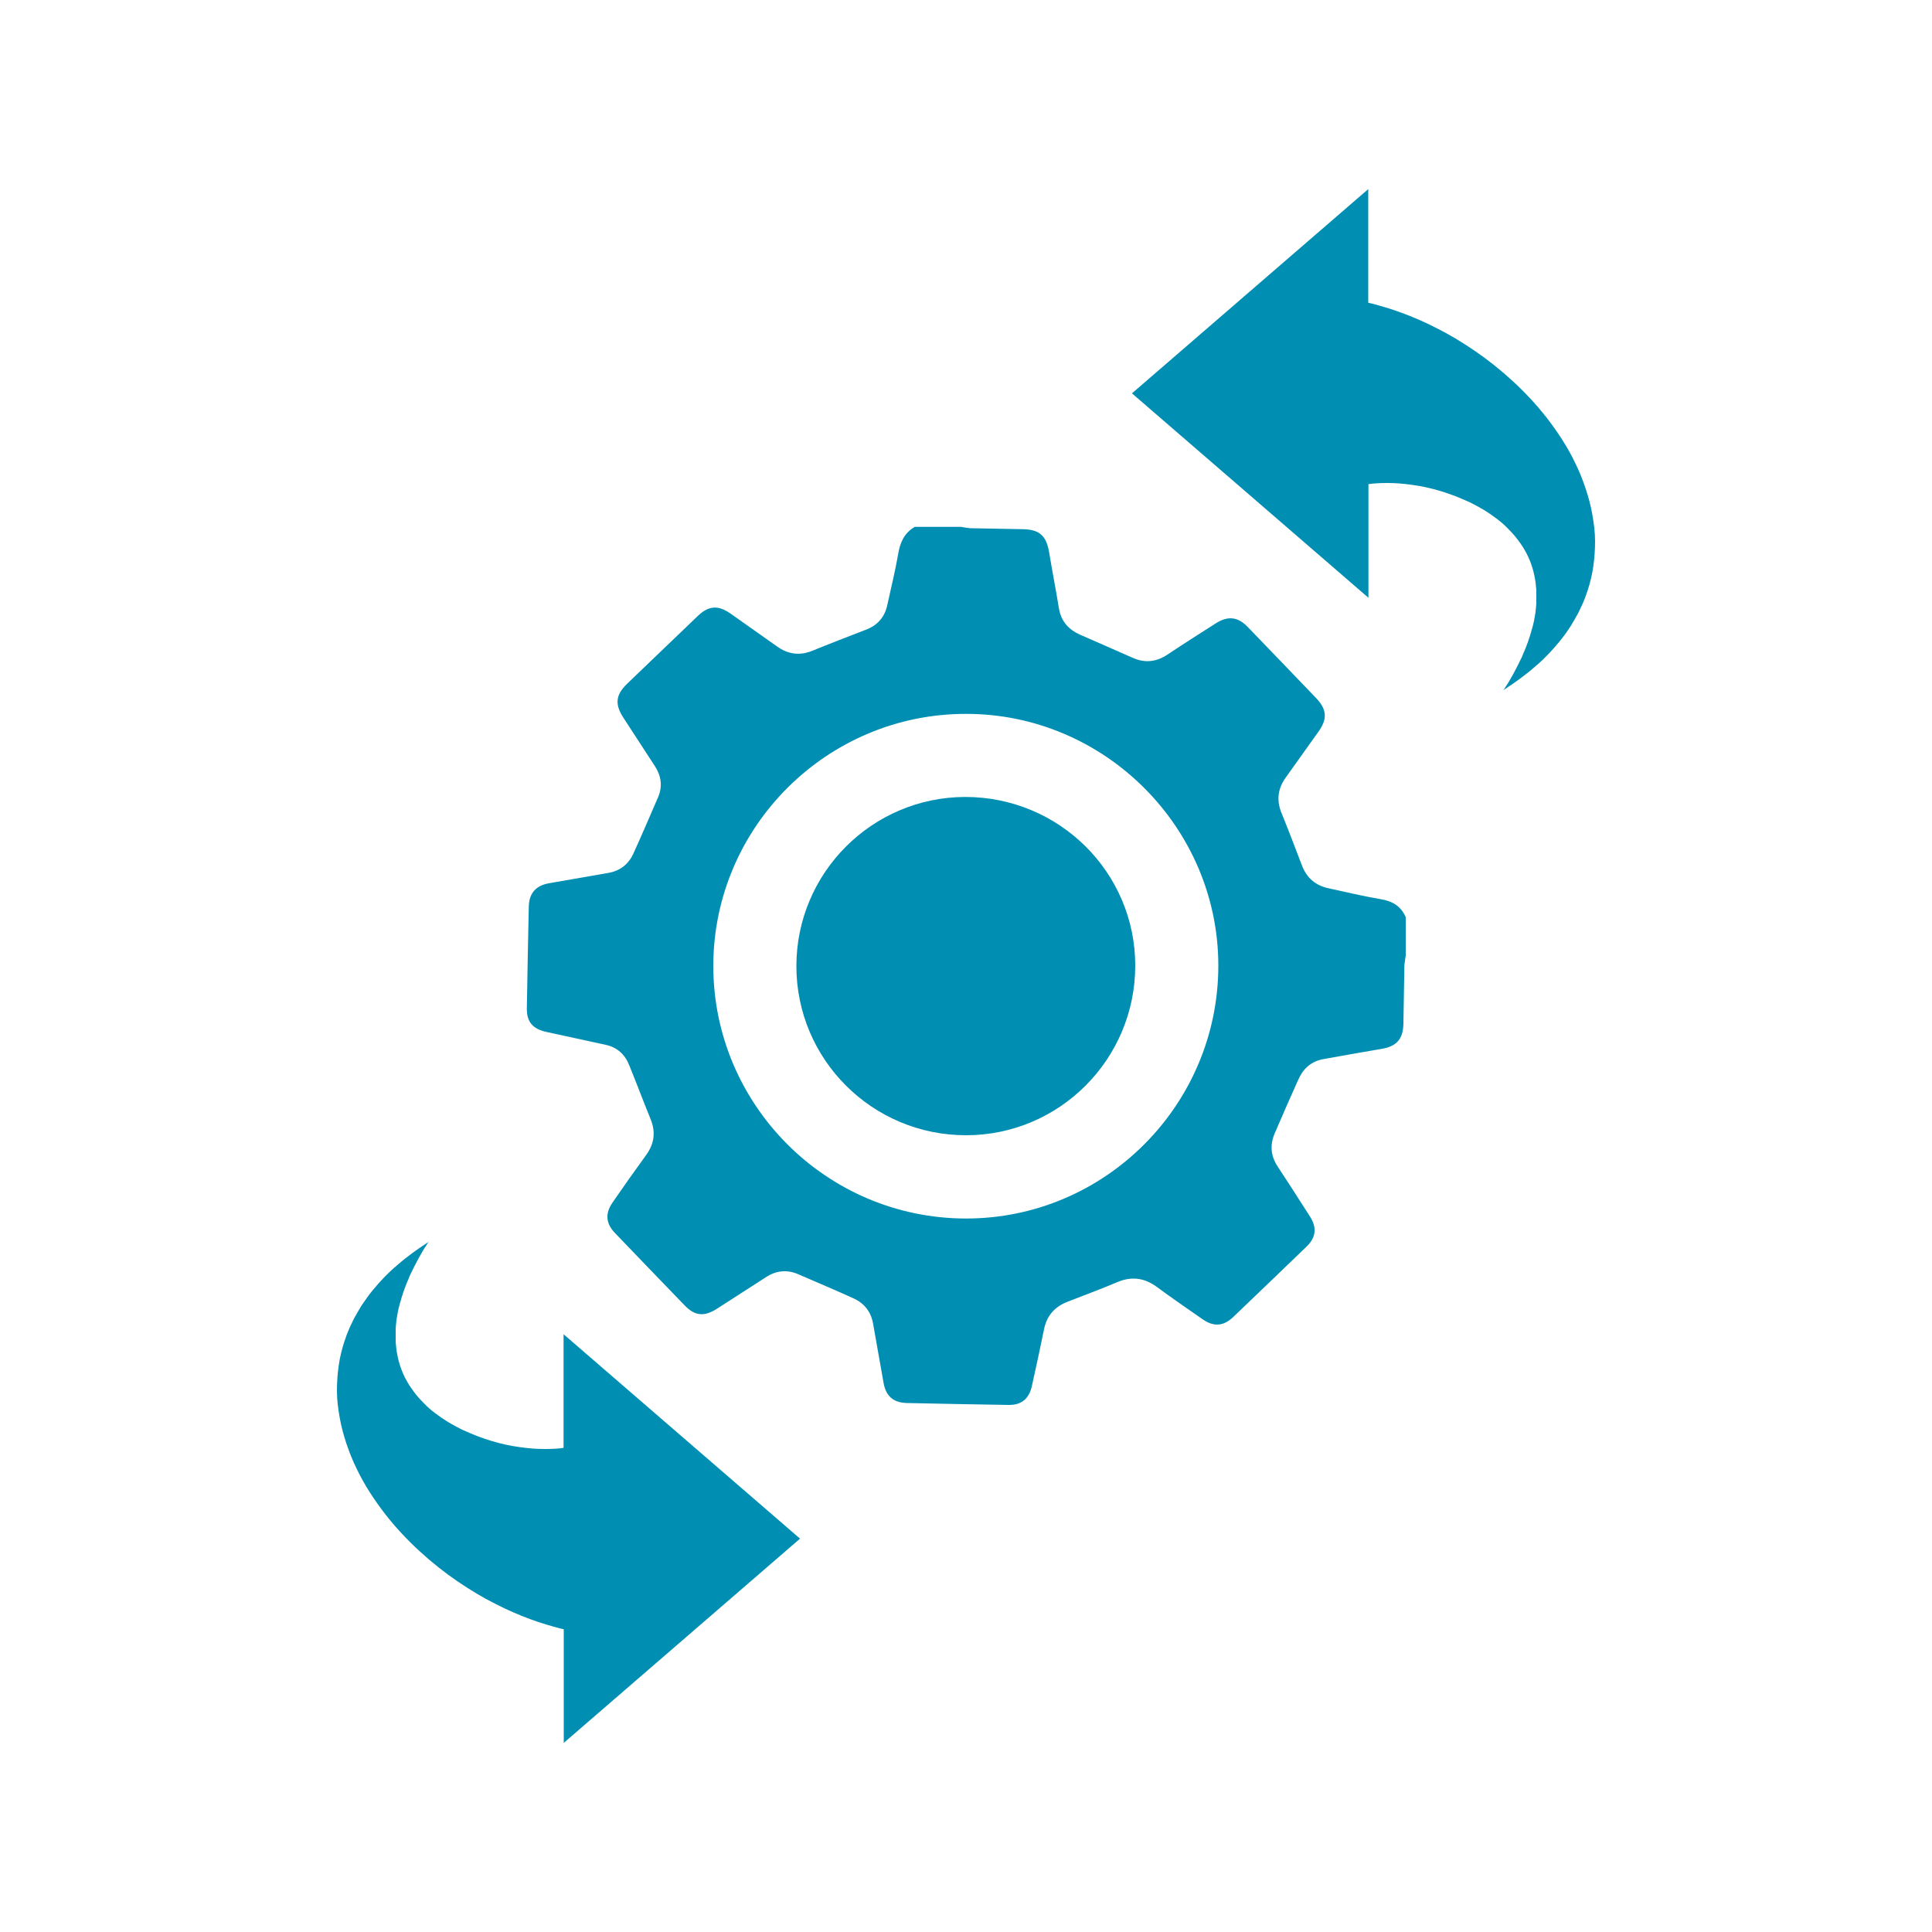
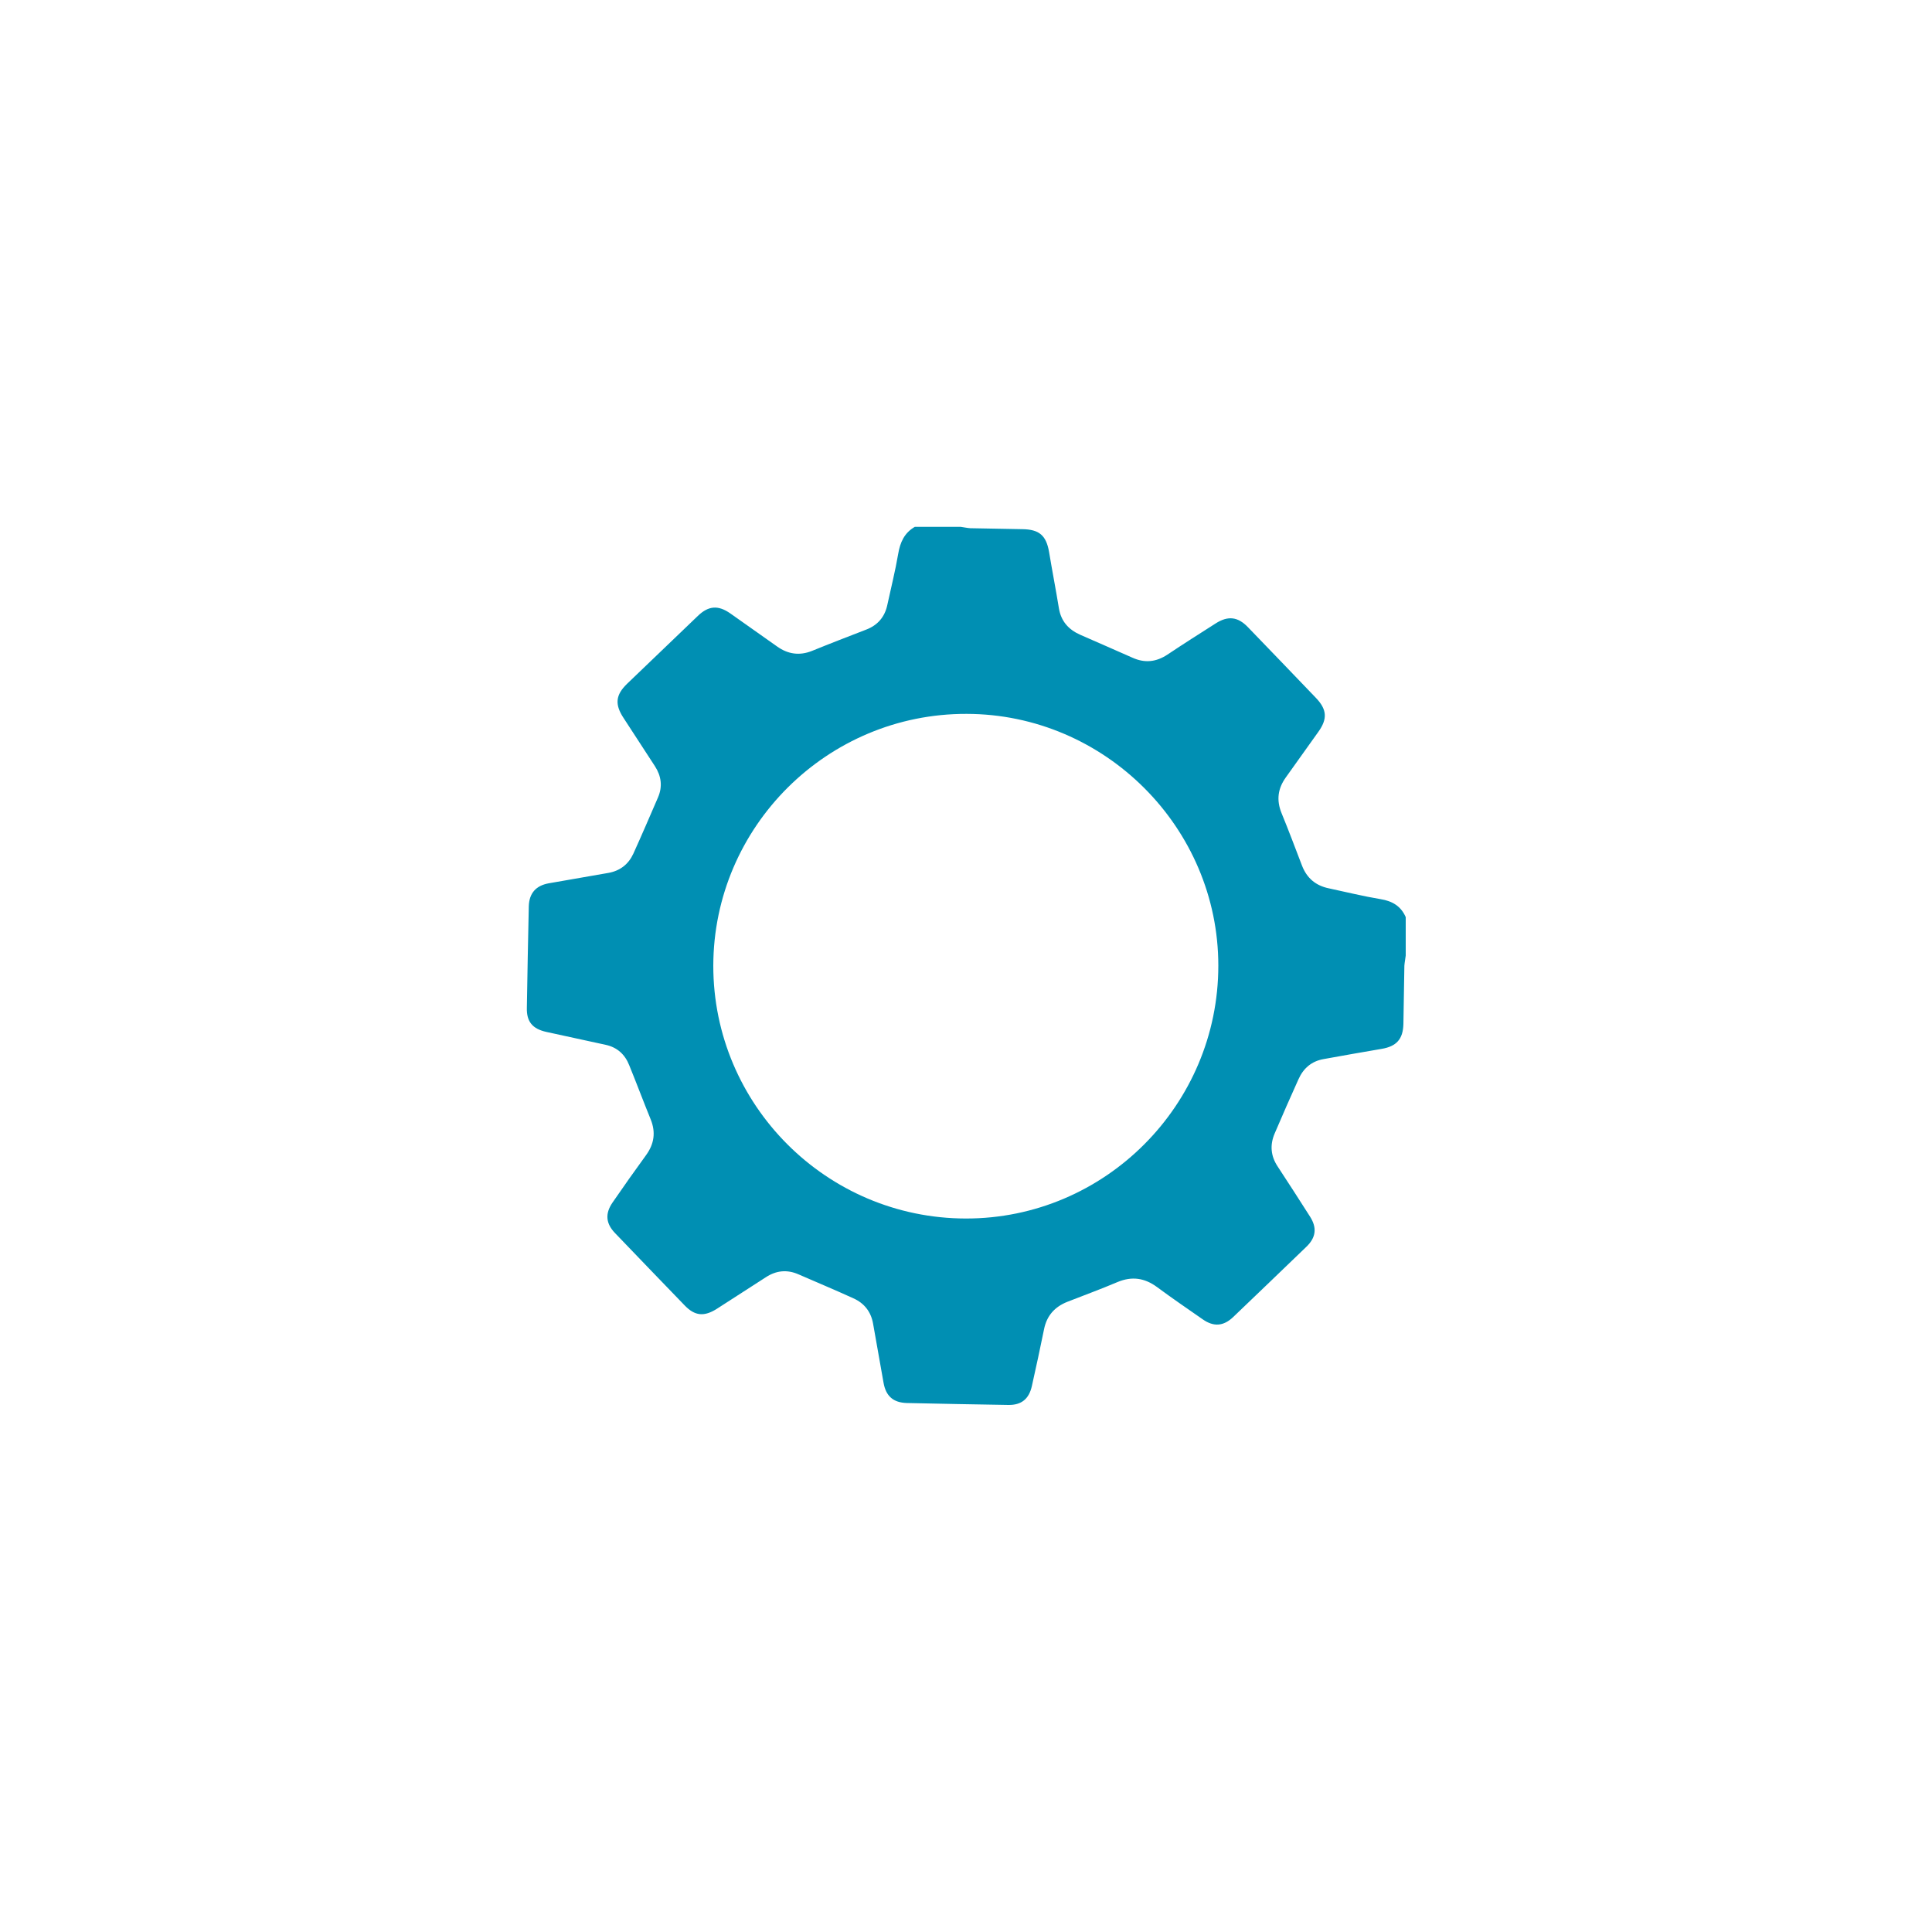
<svg xmlns="http://www.w3.org/2000/svg" id="Layer_1" viewBox="0 0 100 100">
  <defs>
    <style>.cls-1{fill:#008fb3;stroke-width:0px;}</style>
  </defs>
  <path class="cls-1" d="M72.76,49.46c-.02.18-.06.36-.07.53-.02,1-.03,2.01-.05,3.01-.02.79-.36,1.16-1.13,1.29-1.01.17-2.01.35-3.01.53-.62.11-1.04.48-1.29,1.04-.42.93-.83,1.86-1.23,2.8-.26.6-.21,1.18.16,1.73.56.85,1.11,1.71,1.66,2.57.38.59.32,1.1-.2,1.59-1.25,1.2-2.5,2.41-3.76,3.61-.51.49-1.02.53-1.6.12-.79-.55-1.58-1.09-2.35-1.66-.65-.48-1.31-.57-2.05-.26-.85.36-1.72.68-2.59,1.02-.66.26-1.07.72-1.21,1.42-.2.98-.41,1.96-.63,2.94-.15.67-.54.99-1.22.98-1.75-.03-3.5-.06-5.25-.1-.71-.02-1.09-.36-1.21-1.06-.18-1.02-.36-2.04-.54-3.05-.11-.62-.46-1.06-1.02-1.31-.94-.43-1.9-.83-2.84-1.24-.59-.26-1.16-.2-1.69.15-.84.54-1.69,1.09-2.53,1.63-.66.42-1.14.38-1.67-.17-1.21-1.25-2.41-2.5-3.61-3.75-.47-.49-.52-1-.13-1.57.57-.83,1.15-1.65,1.74-2.46.42-.58.51-1.18.24-1.85-.38-.93-.73-1.87-1.11-2.8-.22-.56-.62-.93-1.22-1.06-1.03-.23-2.05-.44-3.08-.67-.71-.16-1.02-.53-1-1.25.03-1.75.06-3.5.1-5.25.02-.68.37-1.07,1.03-1.19,1.03-.18,2.07-.36,3.1-.54.6-.11,1.03-.45,1.28-.99.44-.97.86-1.95,1.28-2.92.24-.56.17-1.1-.16-1.61-.54-.83-1.08-1.66-1.62-2.49-.47-.71-.42-1.2.18-1.78,1.22-1.17,2.44-2.34,3.66-3.51.55-.53,1.05-.57,1.68-.13.81.57,1.62,1.14,2.42,1.71.56.4,1.16.49,1.81.23.93-.38,1.87-.74,2.8-1.1.6-.23.97-.66,1.1-1.29.19-.88.41-1.75.56-2.63.1-.6.32-1.09.86-1.4.79,0,1.58,0,2.38,0,.16.02.33.06.49.07.9.02,1.8.03,2.69.05.88.01,1.24.32,1.39,1.18.16.97.35,1.94.51,2.92.11.66.49,1.09,1.09,1.36.91.4,1.81.79,2.71,1.19.64.29,1.23.23,1.82-.16.82-.55,1.66-1.08,2.49-1.61.64-.41,1.15-.35,1.67.19,1.17,1.21,2.34,2.43,3.51,3.65.59.61.62,1.1.13,1.78-.56.78-1.11,1.56-1.67,2.34-.42.58-.5,1.18-.23,1.85.37.9.71,1.81,1.06,2.72.25.65.71,1.04,1.39,1.18.89.19,1.78.41,2.68.56.61.1,1.05.36,1.3.93v2.01ZM36.92,49.99c0,7.2,5.86,13.07,13.07,13.08,7.19.01,13.07-5.87,13.07-13.09,0-7.14-5.87-13.02-13.03-13.03-7.21-.02-13.1,5.84-13.11,13.04Z" />
-   <path class="cls-1" d="M41.22,50.01c0-4.83,3.92-8.75,8.74-8.76,4.86,0,8.8,3.9,8.8,8.73,0,4.84-3.92,8.78-8.76,8.78-4.85,0-8.78-3.92-8.78-8.76Z" />
-   <path class="cls-1" d="M70.83,9.78l-12.24,10.58,12.24,10.58v-5.88c.22-.04.62-.06.98-.06.39,0,.83.03,1.3.1.47.06.96.17,1.46.32.25.08.5.16.76.26.25.1.5.21.75.32.24.12.48.25.72.39.23.14.46.3.67.46.22.16.42.34.6.53.19.19.37.39.52.6.16.21.3.43.42.66.12.23.22.47.3.73.08.25.13.51.17.77.01.13.03.27.04.4,0,.07,0,.13,0,.2,0,.07,0,.13,0,.2,0,.07,0,.13,0,.2,0,.07,0,.13-.01.2,0,.07-.01.13-.02.2,0,.07-.01.13-.02.2-.04.26-.09.52-.16.76-.13.49-.29.94-.47,1.34-.02.05-.04.1-.06.15-.02.05-.04.09-.07.14-.04.09-.09.18-.13.27-.09.17-.17.32-.24.46-.08.14-.15.26-.21.37-.06.11-.12.2-.17.27-.09.15-.14.22-.14.22,0,0,.08-.05.22-.15.07-.05.16-.11.27-.18.1-.07.22-.16.35-.25.13-.1.27-.21.43-.33.08-.06.16-.13.24-.2.04-.03.08-.07.13-.11.04-.04.08-.08.13-.11.35-.31.72-.69,1.1-1.15.19-.23.38-.48.56-.76.05-.07.09-.14.13-.21.04-.07.09-.15.13-.22.04-.08.08-.15.13-.23.04-.08.09-.16.12-.24.04-.08.08-.17.12-.25.04-.08.07-.17.11-.26.08-.18.13-.36.2-.55.12-.38.22-.78.28-1.21.06-.42.09-.86.09-1.31,0-.45-.06-.91-.14-1.36-.08-.46-.2-.91-.35-1.36-.15-.44-.32-.88-.53-1.3-.2-.42-.43-.83-.68-1.22-.25-.39-.51-.76-.79-1.12-.28-.36-.57-.7-.87-1.02-.3-.32-.61-.63-.93-.92-.63-.58-1.29-1.1-1.95-1.55-.66-.45-1.31-.84-1.95-1.16-.64-.33-1.25-.59-1.82-.8-.57-.21-1.1-.36-1.55-.48-.06-.01-.13-.03-.18-.04v-5.86Z" />
-   <path class="cls-1" d="M29.17,90.22l12.24-10.58-12.24-10.58v5.88c-.22.04-.62.06-.98.06-.39,0-.83-.03-1.3-.1-.47-.06-.96-.17-1.46-.32-.25-.08-.5-.16-.76-.26-.25-.1-.5-.21-.75-.32-.24-.12-.48-.25-.72-.39-.23-.14-.46-.3-.67-.46-.22-.16-.42-.34-.6-.53-.19-.19-.37-.39-.52-.6-.16-.21-.3-.43-.42-.66-.12-.23-.22-.47-.3-.73-.08-.25-.13-.51-.17-.77-.01-.13-.03-.27-.04-.4,0-.07,0-.13,0-.2,0-.07,0-.13,0-.2,0-.07,0-.13,0-.2,0-.07,0-.13.01-.2,0-.07.01-.13.02-.2,0-.07.01-.13.02-.2.04-.26.09-.52.16-.76.13-.49.29-.94.47-1.34.02-.05.04-.1.06-.15.02-.05.04-.09.07-.14.04-.09.09-.18.13-.27.09-.17.17-.32.24-.46.08-.14.15-.26.21-.37.06-.11.12-.2.17-.27.09-.15.14-.22.14-.22,0,0-.08.05-.22.15-.07.05-.16.11-.27.18-.1.07-.22.16-.35.25-.13.1-.27.21-.43.33-.08.06-.16.13-.24.2-.04.03-.08.07-.13.11-.04.04-.08.08-.13.11-.35.31-.72.69-1.1,1.15-.19.23-.38.49-.56.76-.05.07-.09.14-.13.21-.04.07-.09.15-.13.22-.04.08-.08.15-.13.23-.04.08-.09.16-.12.24-.04.08-.08.17-.12.25-.04.08-.07.17-.11.26-.08.18-.13.36-.2.55-.12.38-.22.78-.28,1.21-.06.42-.09.86-.09,1.31,0,.45.06.91.14,1.36.08.46.2.91.35,1.36.15.44.32.88.53,1.3.2.42.43.83.68,1.22.25.39.51.76.79,1.12.28.36.57.7.87,1.02.3.32.61.63.93.92.63.58,1.29,1.1,1.95,1.55.66.45,1.31.84,1.95,1.16.64.33,1.25.59,1.82.8.57.21,1.1.36,1.55.48.06.01.13.03.18.04v5.86Z" />
</svg>